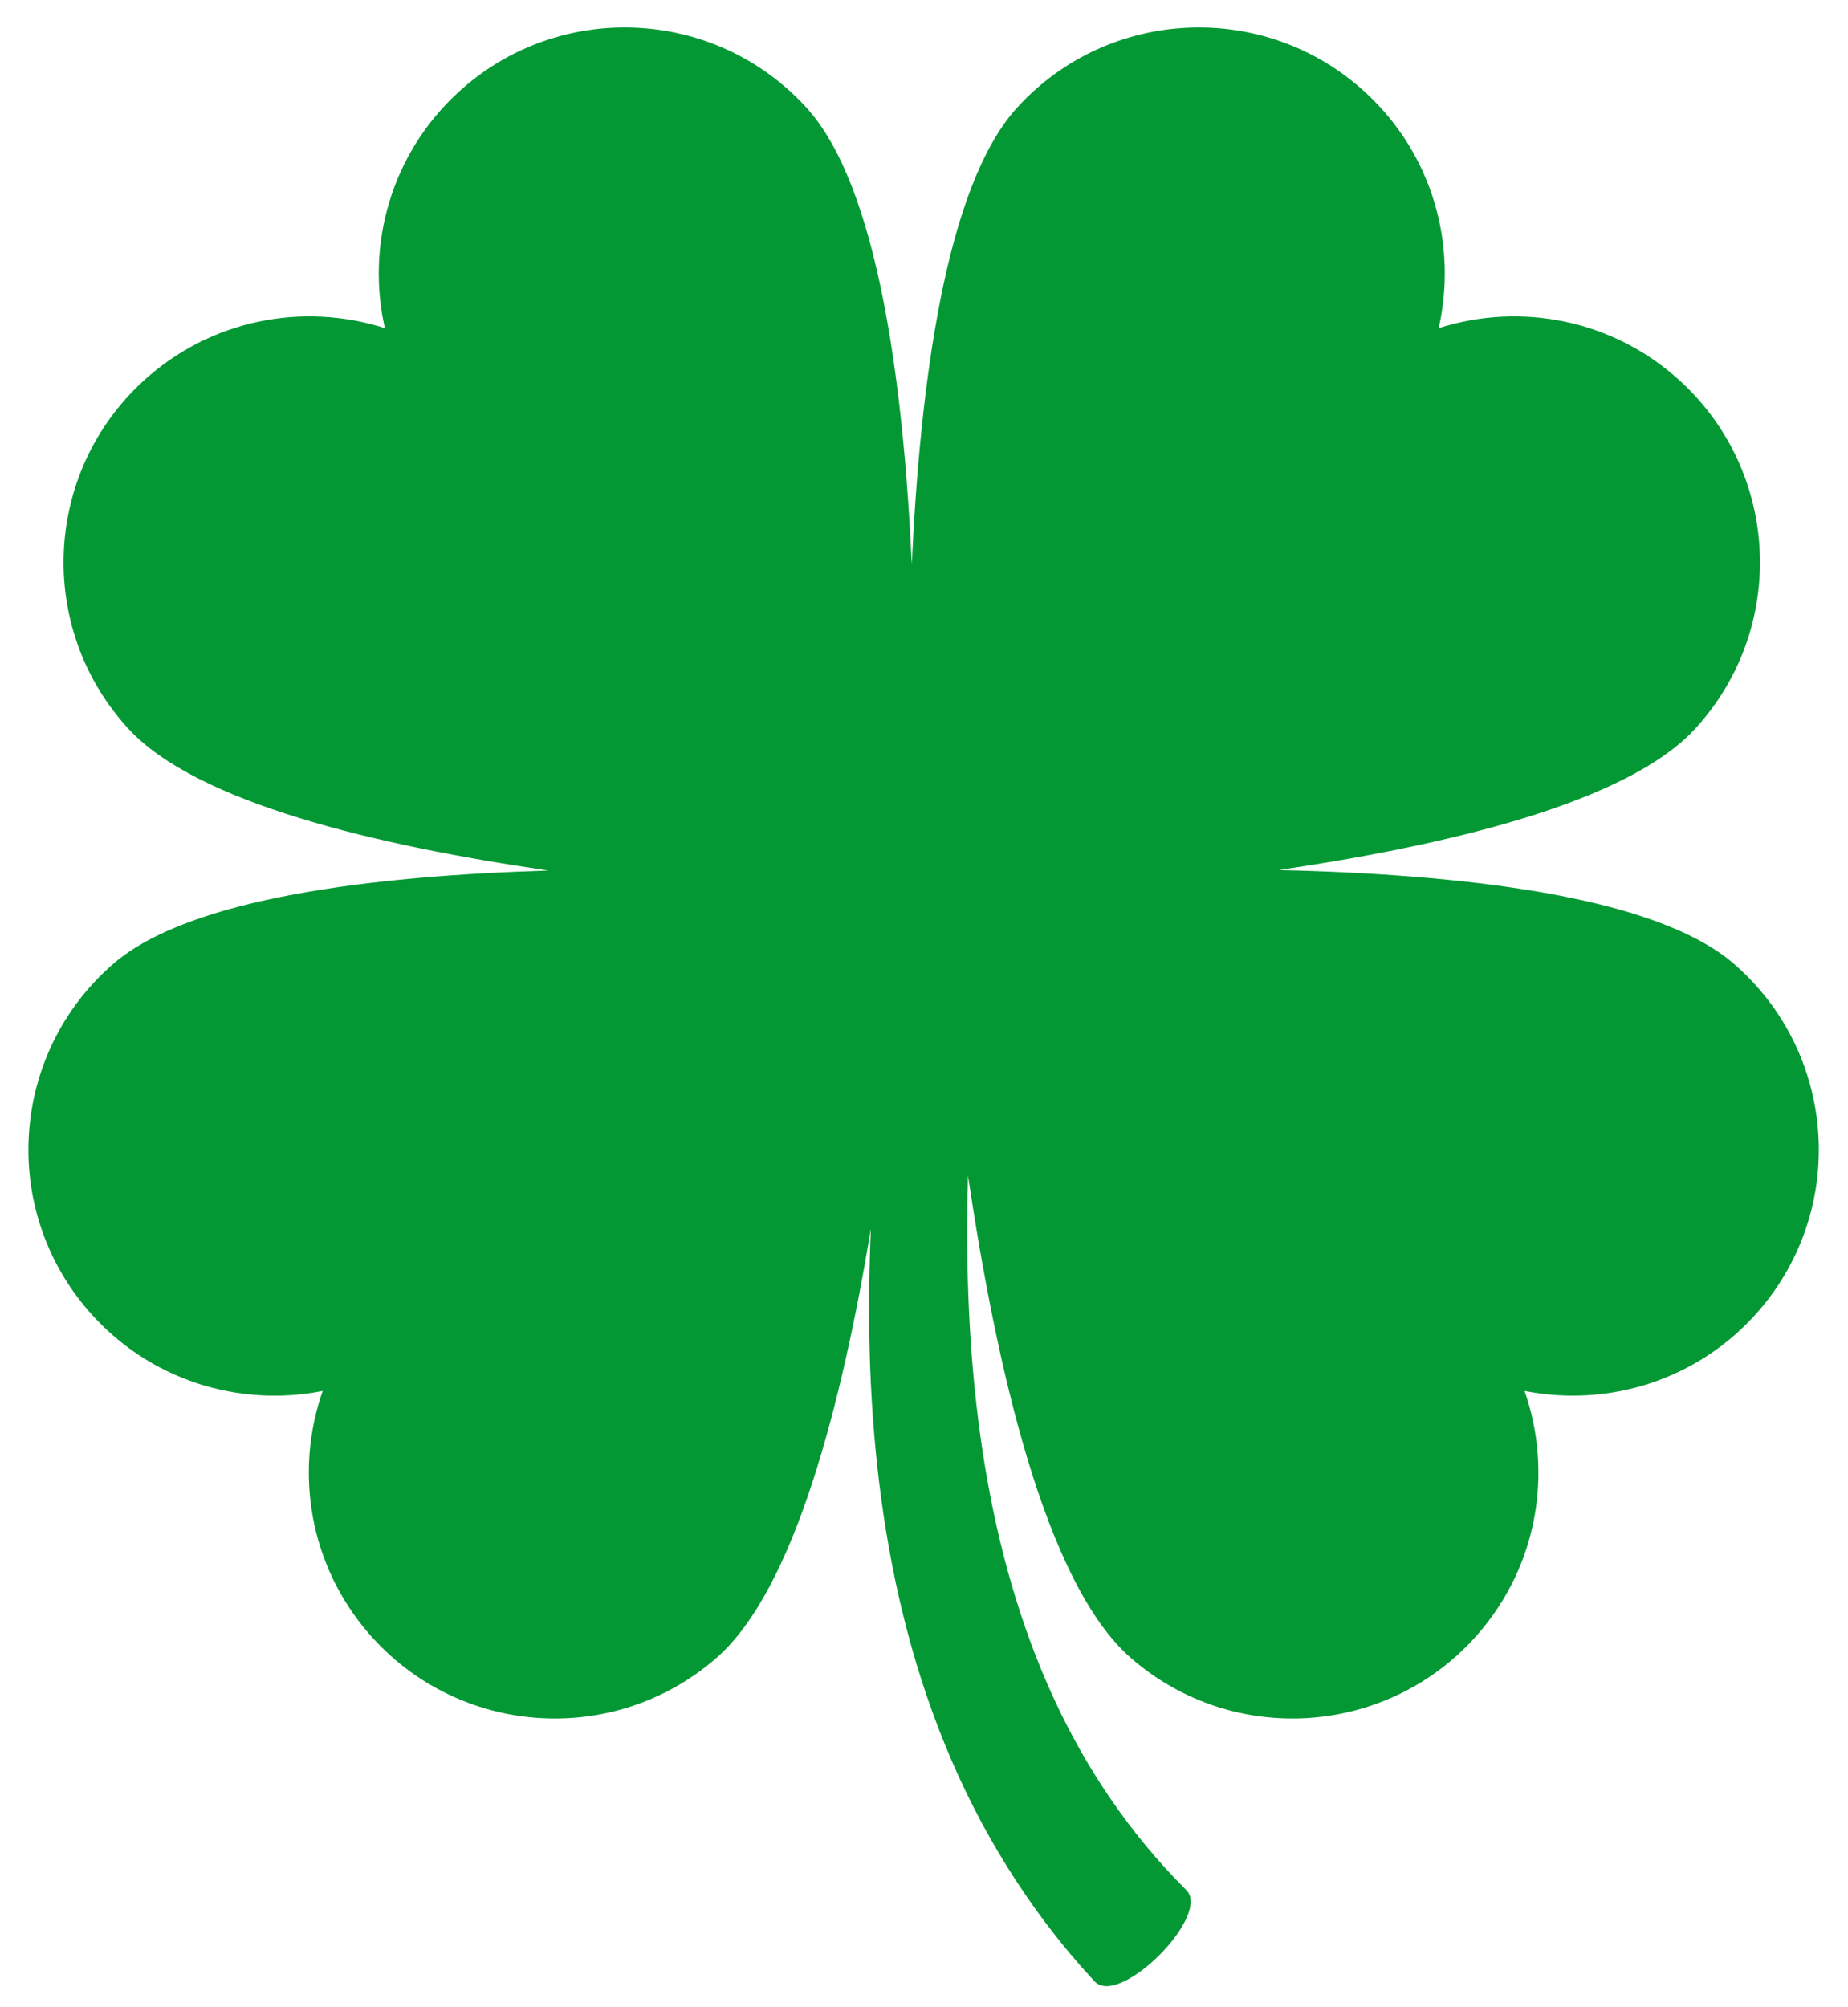
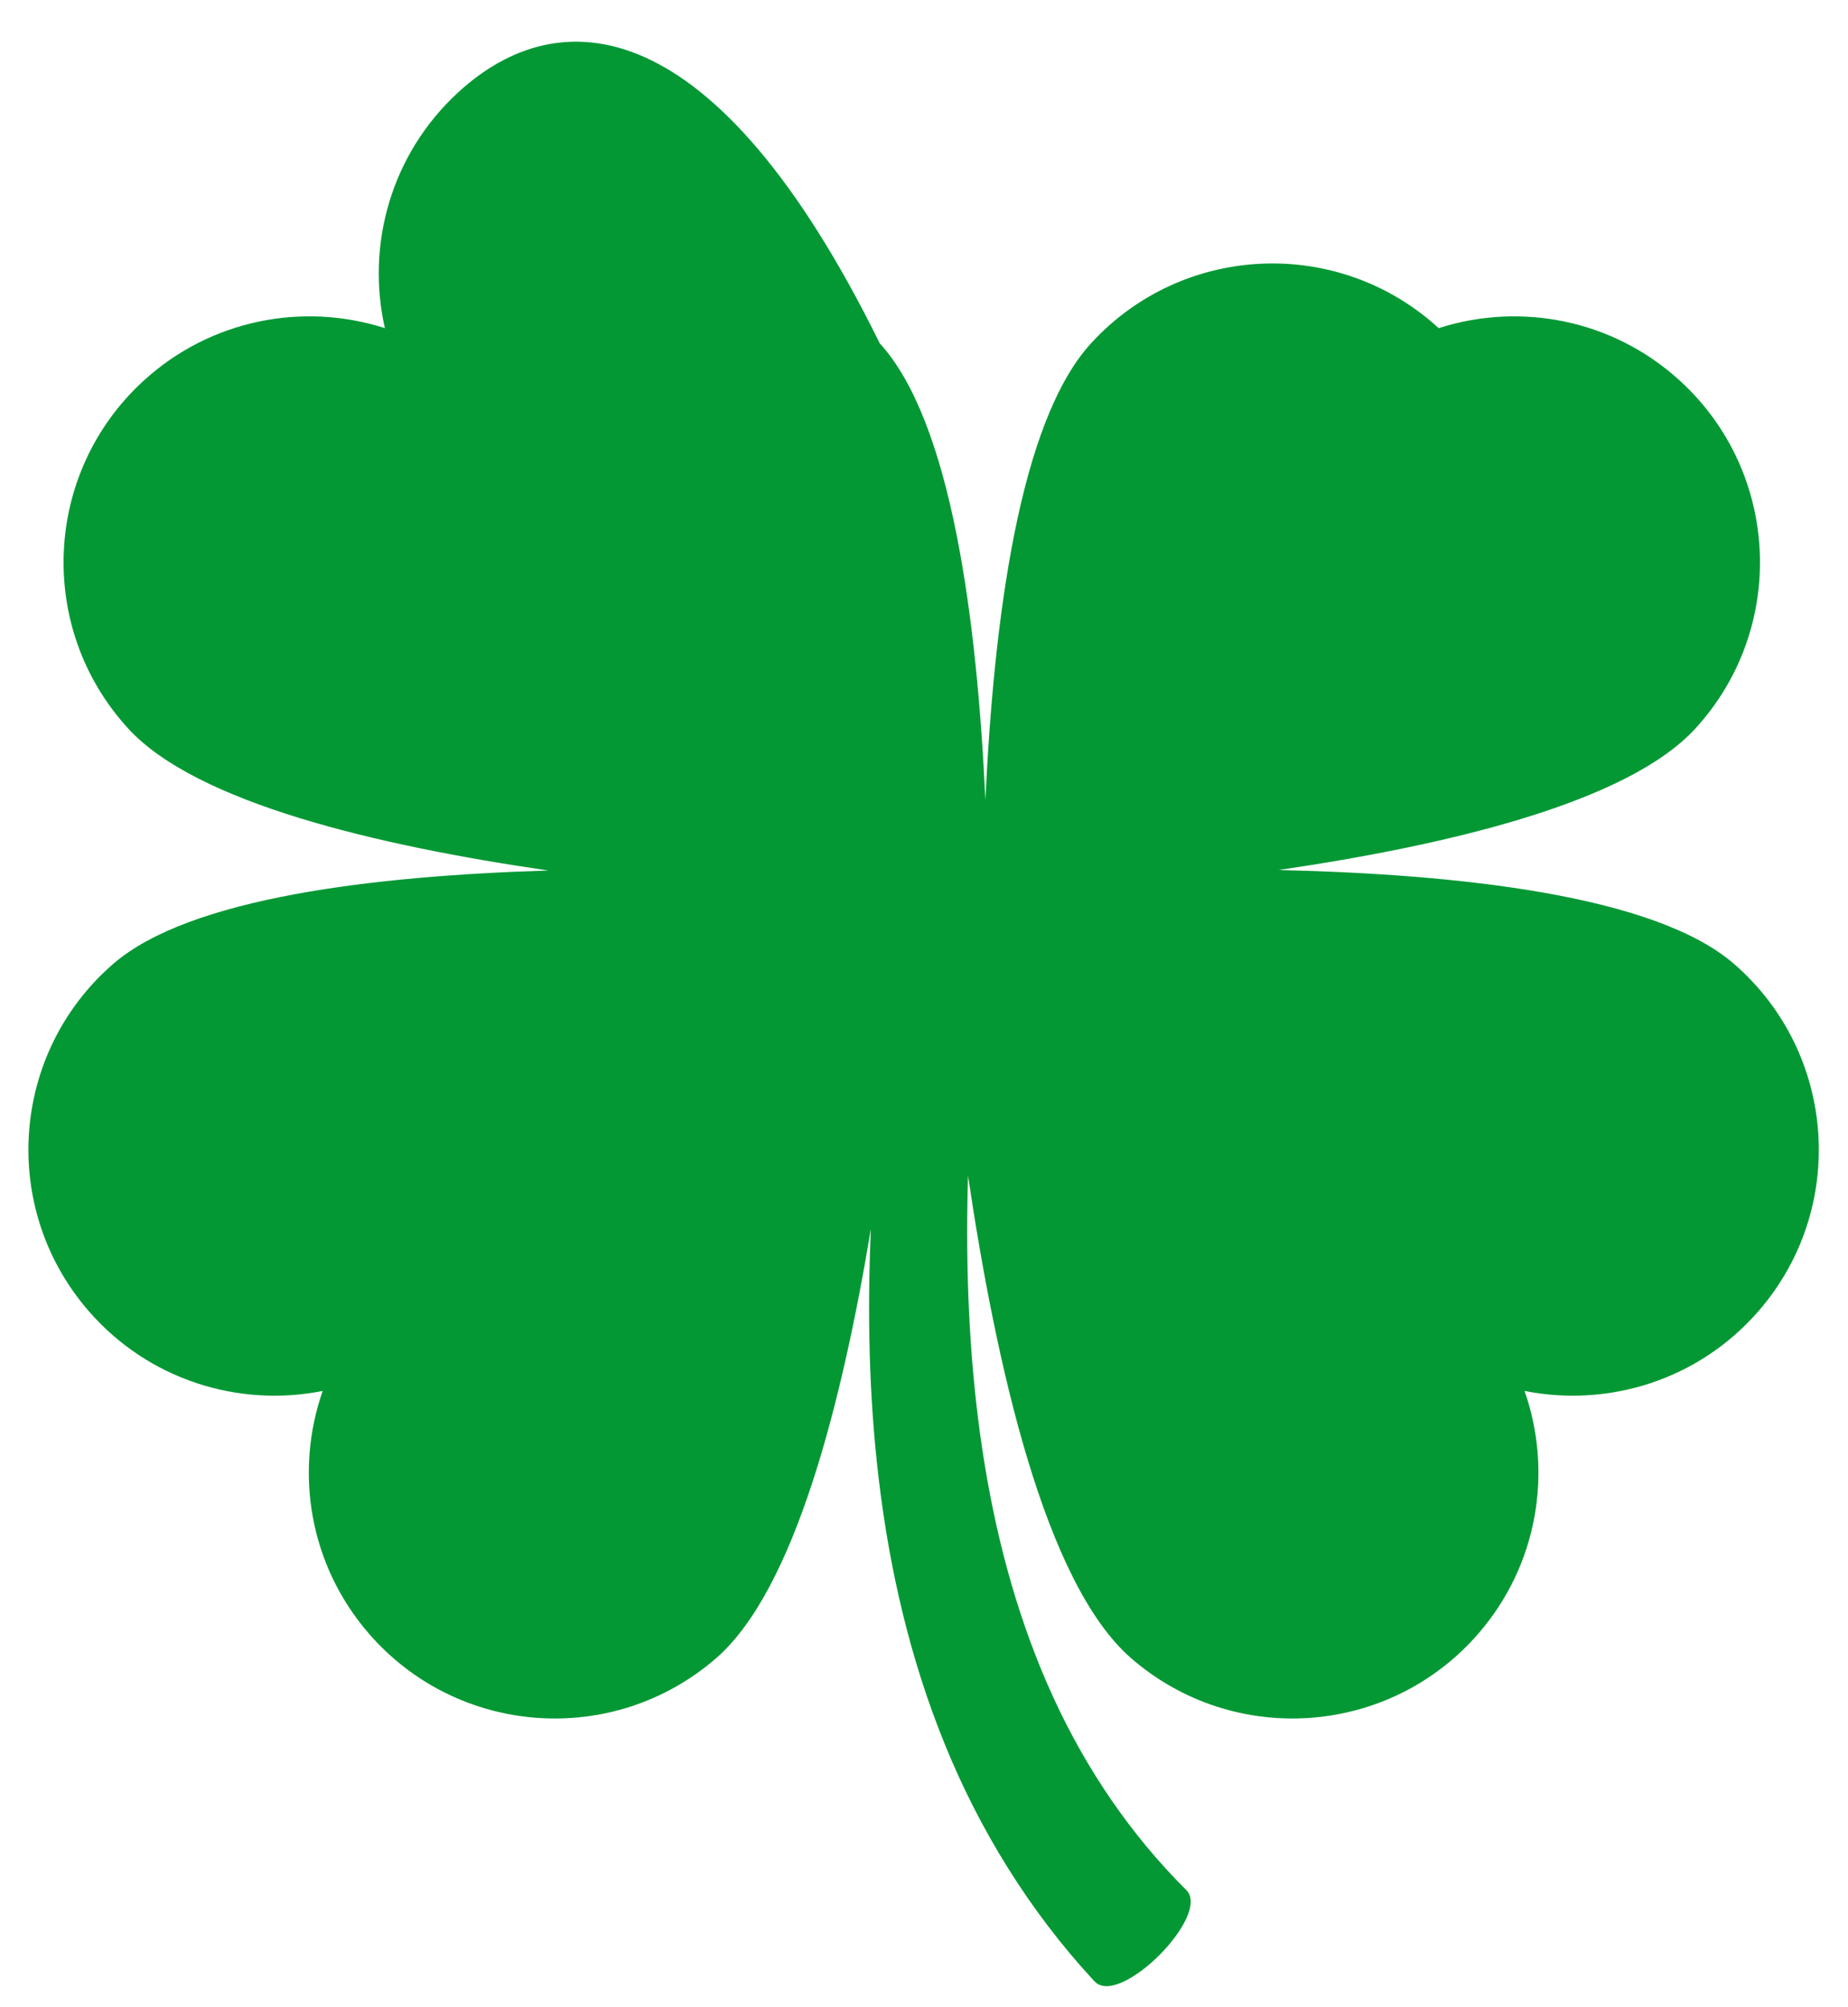
<svg xmlns="http://www.w3.org/2000/svg" height="204.9" preserveAspectRatio="xMidYMid meet" version="1.0" viewBox="-2.9 -2.8 188.7 204.9" width="188.7" zoomAndPan="magnify">
  <g id="change1_1">
-     <path d="M174.174,95.631c-8.114-7.049-28.23-9.172-46.508-9.597c17.373-2.55,35.623-6.891,42.543-14.44 c9.375-10.228,8.684-26.119-1.543-35.494c-6.892-6.318-16.354-8.057-24.662-5.395c1.931-8.508-0.623-17.784-7.515-24.101 c-10.227-9.375-26.121-8.687-35.493,1.544c-7.354,8.027-9.937,28.292-10.793,46.643c-0.856-18.351-3.44-38.616-10.793-46.643 C70.036-2.083,54.143-2.771,43.915,6.604c-6.892,6.318-9.446,15.593-7.515,24.101c-8.309-2.662-17.77-0.923-24.662,5.395 C1.51,45.475,0.819,61.366,10.194,71.593c6.968,7.602,25.426,11.951,42.908,14.494c-17.71,0.536-36.644,2.757-44.455,9.543 c-10.474,9.099-11.588,24.966-2.489,35.44c6.132,7.058,15.335,9.859,23.892,8.155c-2.883,8.235-1.396,17.74,4.735,24.798 c9.099,10.474,24.969,11.591,35.44,2.489c8.022-6.973,12.848-26.055,15.8-43.833c-0.37,8.506-0.211,17.107,0.825,25.722 c1.095,9.073,3.174,18.184,6.726,26.902c3.533,8.708,8.615,16.973,15.112,24.02l0.043,0.047c0.059,0.063,0.119,0.126,0.181,0.187 c2.588,2.574,11.909-6.798,9.321-9.371c-5.632-5.602-10.193-12.287-13.574-19.664c-3.391-7.377-5.629-15.401-6.99-23.655 c-1.363-8.262-1.866-16.757-1.806-25.296c0.01-1.438,0.042-2.877,0.083-4.318c2.845,19.154,7.805,41.569,16.652,49.259 c10.471,9.102,26.341,7.985,35.44-2.489c6.131-7.058,7.618-16.563,4.735-24.798c8.557,1.703,17.761-1.097,23.892-8.155 C185.763,120.597,184.648,104.73,174.174,95.631z" fill="#039834" />
+     <path d="M174.174,95.631c-8.114-7.049-28.23-9.172-46.508-9.597c17.373-2.55,35.623-6.891,42.543-14.44 c9.375-10.228,8.684-26.119-1.543-35.494c-6.892-6.318-16.354-8.057-24.662-5.395c-10.227-9.375-26.121-8.687-35.493,1.544c-7.354,8.027-9.937,28.292-10.793,46.643c-0.856-18.351-3.44-38.616-10.793-46.643 C70.036-2.083,54.143-2.771,43.915,6.604c-6.892,6.318-9.446,15.593-7.515,24.101c-8.309-2.662-17.77-0.923-24.662,5.395 C1.51,45.475,0.819,61.366,10.194,71.593c6.968,7.602,25.426,11.951,42.908,14.494c-17.71,0.536-36.644,2.757-44.455,9.543 c-10.474,9.099-11.588,24.966-2.489,35.44c6.132,7.058,15.335,9.859,23.892,8.155c-2.883,8.235-1.396,17.74,4.735,24.798 c9.099,10.474,24.969,11.591,35.44,2.489c8.022-6.973,12.848-26.055,15.8-43.833c-0.37,8.506-0.211,17.107,0.825,25.722 c1.095,9.073,3.174,18.184,6.726,26.902c3.533,8.708,8.615,16.973,15.112,24.02l0.043,0.047c0.059,0.063,0.119,0.126,0.181,0.187 c2.588,2.574,11.909-6.798,9.321-9.371c-5.632-5.602-10.193-12.287-13.574-19.664c-3.391-7.377-5.629-15.401-6.99-23.655 c-1.363-8.262-1.866-16.757-1.806-25.296c0.01-1.438,0.042-2.877,0.083-4.318c2.845,19.154,7.805,41.569,16.652,49.259 c10.471,9.102,26.341,7.985,35.44-2.489c6.131-7.058,7.618-16.563,4.735-24.798c8.557,1.703,17.761-1.097,23.892-8.155 C185.763,120.597,184.648,104.73,174.174,95.631z" fill="#039834" />
  </g>
</svg>